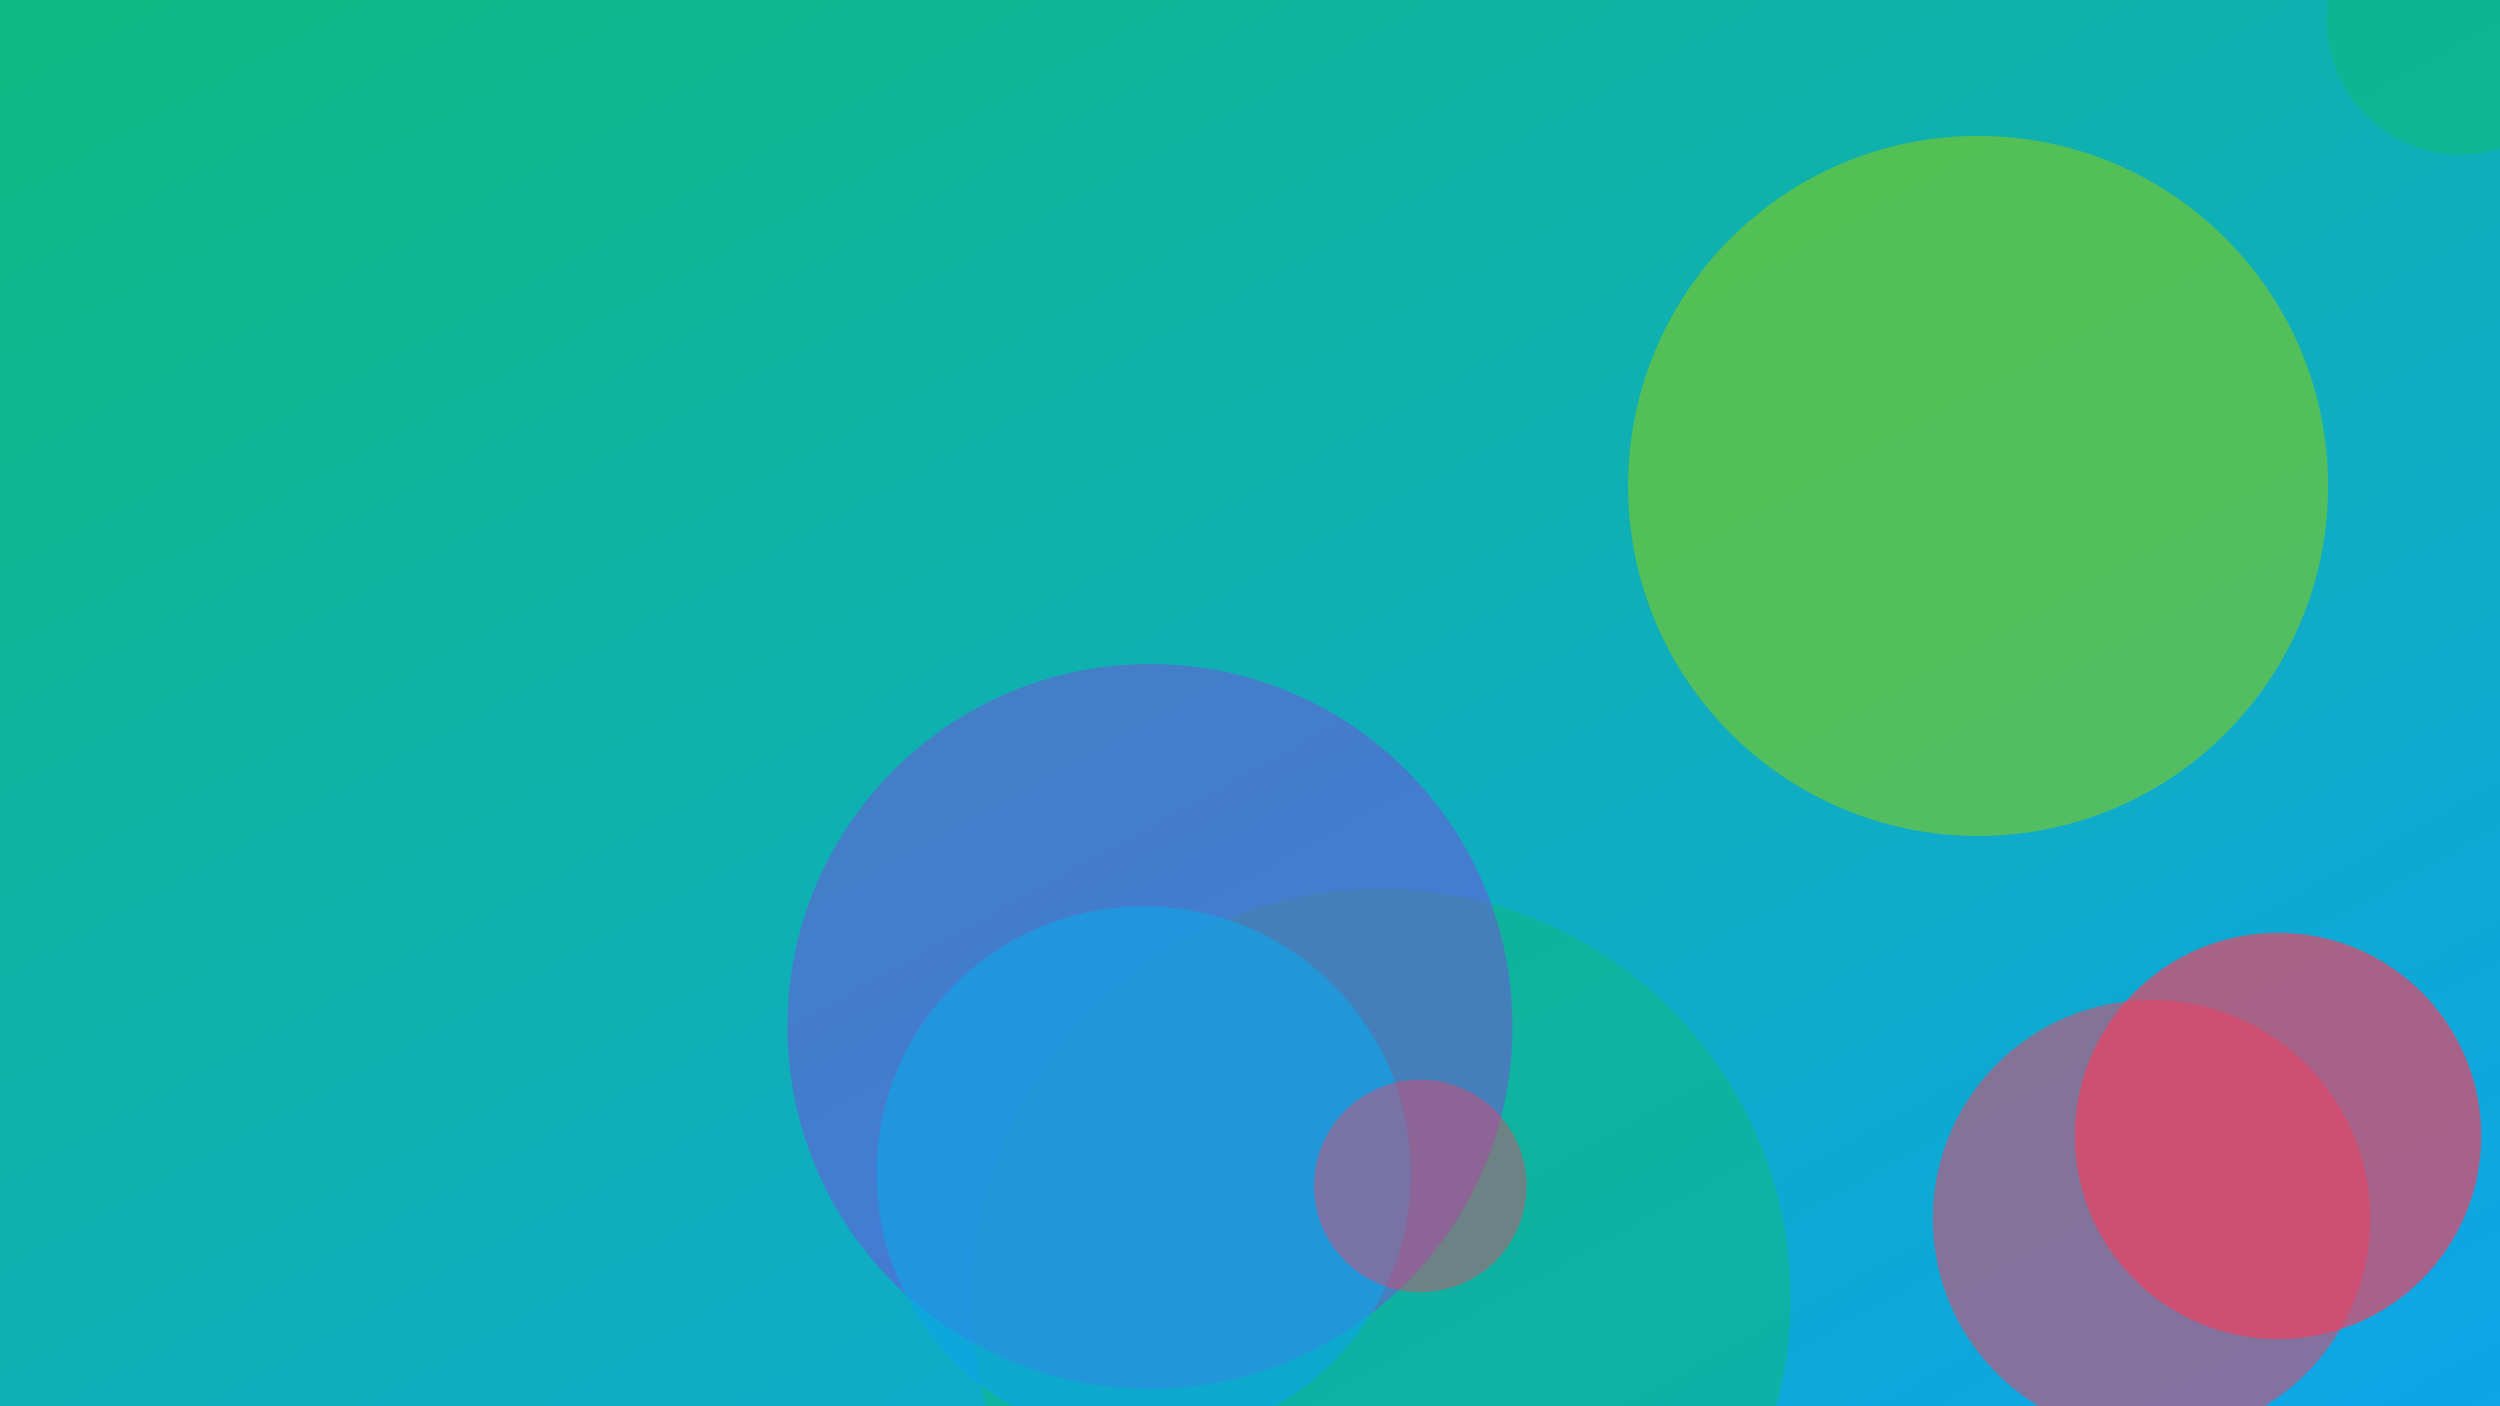
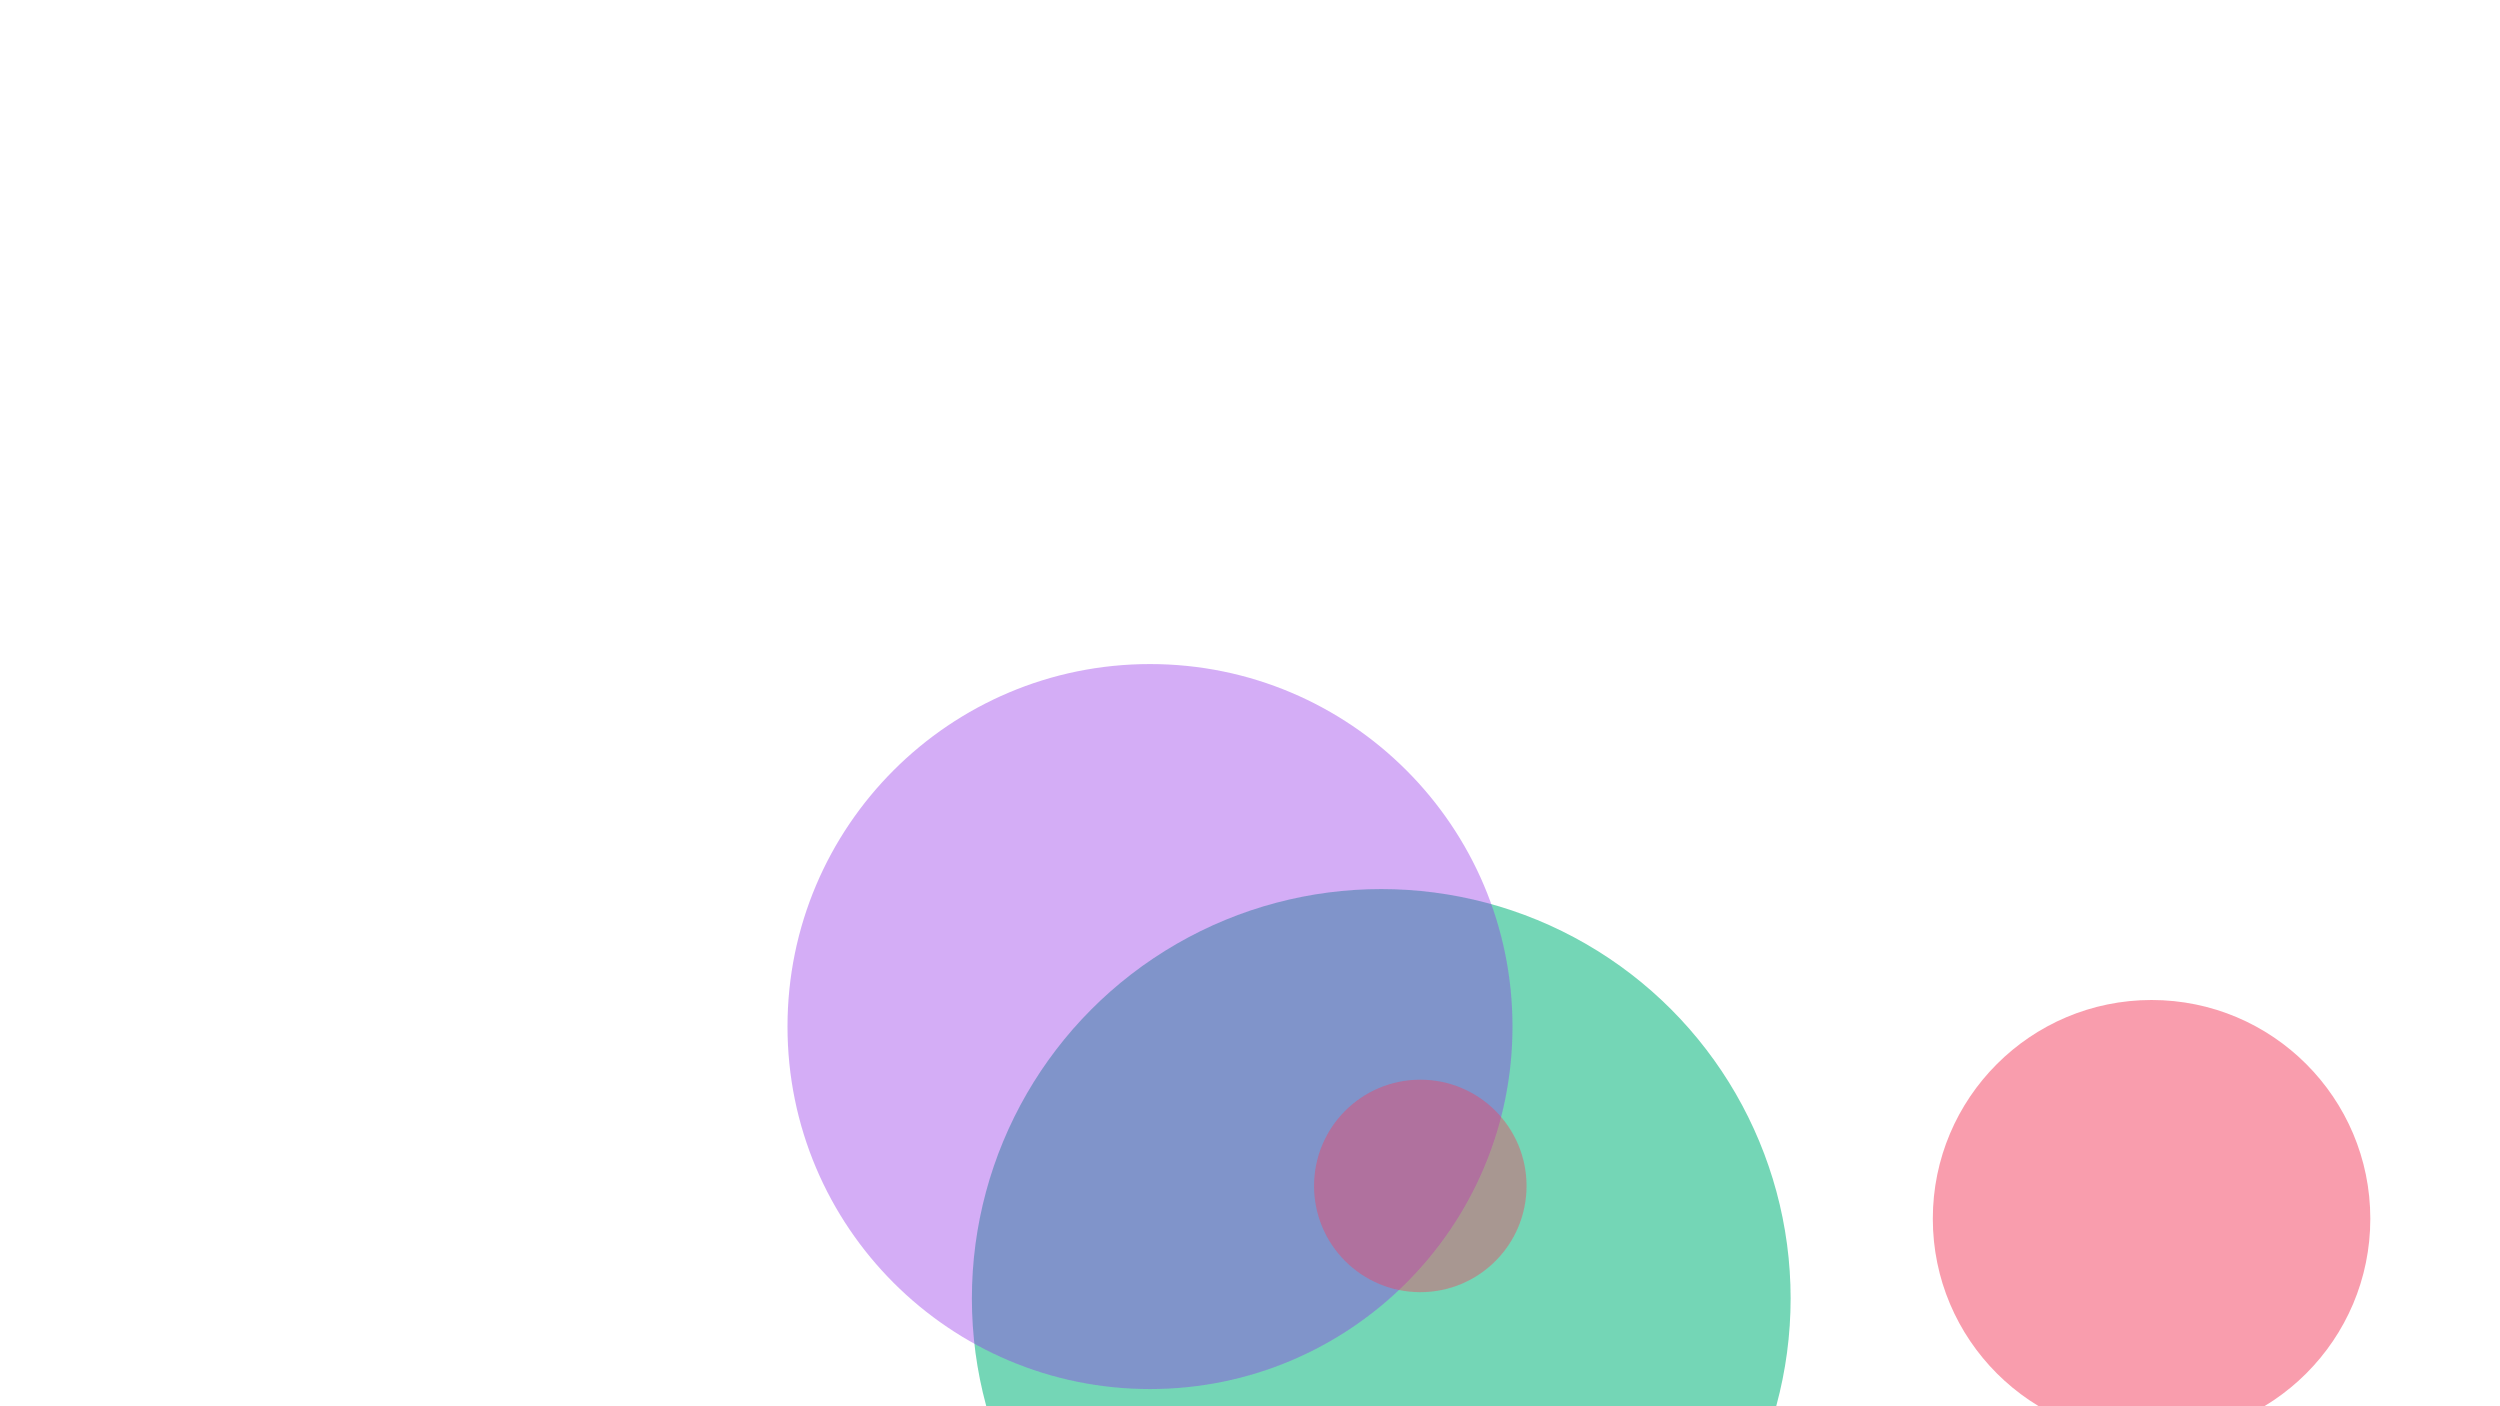
<svg xmlns="http://www.w3.org/2000/svg" width="1600" height="900" viewBox="0 0 1600 900" role="img" aria-labelledby="title">
  <title>Printmaking at Home: Linocut Without the Mess — illustration 1</title>
  <defs>
    <linearGradient id="gvidfvn" x1="0" y1="0" x2="1" y2="1">
      <stop offset="0%" stop-color="#10b981" />
      <stop offset="100%" stop-color="#0ea5e9" />
    </linearGradient>
    <filter id="blur">
      <feGaussianBlur in="SourceGraphic" stdDeviation="30" />
    </filter>
  </defs>
-   <rect width="100%" height="100%" fill="url(#gvidfvn)" />
  <g filter="url(#blur)">
-     <circle cx="1266" cy="311" r="224" fill="#84cc16" opacity="0.58" />
-     <circle cx="1575" cy="13" r="86" fill="#10b981" opacity="0.64" />
    <circle cx="884" cy="831" r="262" fill="#10b981" opacity="0.58" />
    <circle cx="736" cy="657" r="232" fill="#9333ea" opacity="0.4" />
-     <circle cx="732" cy="751" r="171" fill="#0ea5e9" opacity="0.63" />
    <circle cx="909" cy="759" r="68" fill="#f43f5e" opacity="0.41" />
-     <circle cx="1458" cy="727" r="130" fill="#f43f5e" opacity="0.66" />
    <circle cx="1377" cy="780" r="140" fill="#f43f5e" opacity="0.51" />
  </g>
</svg>